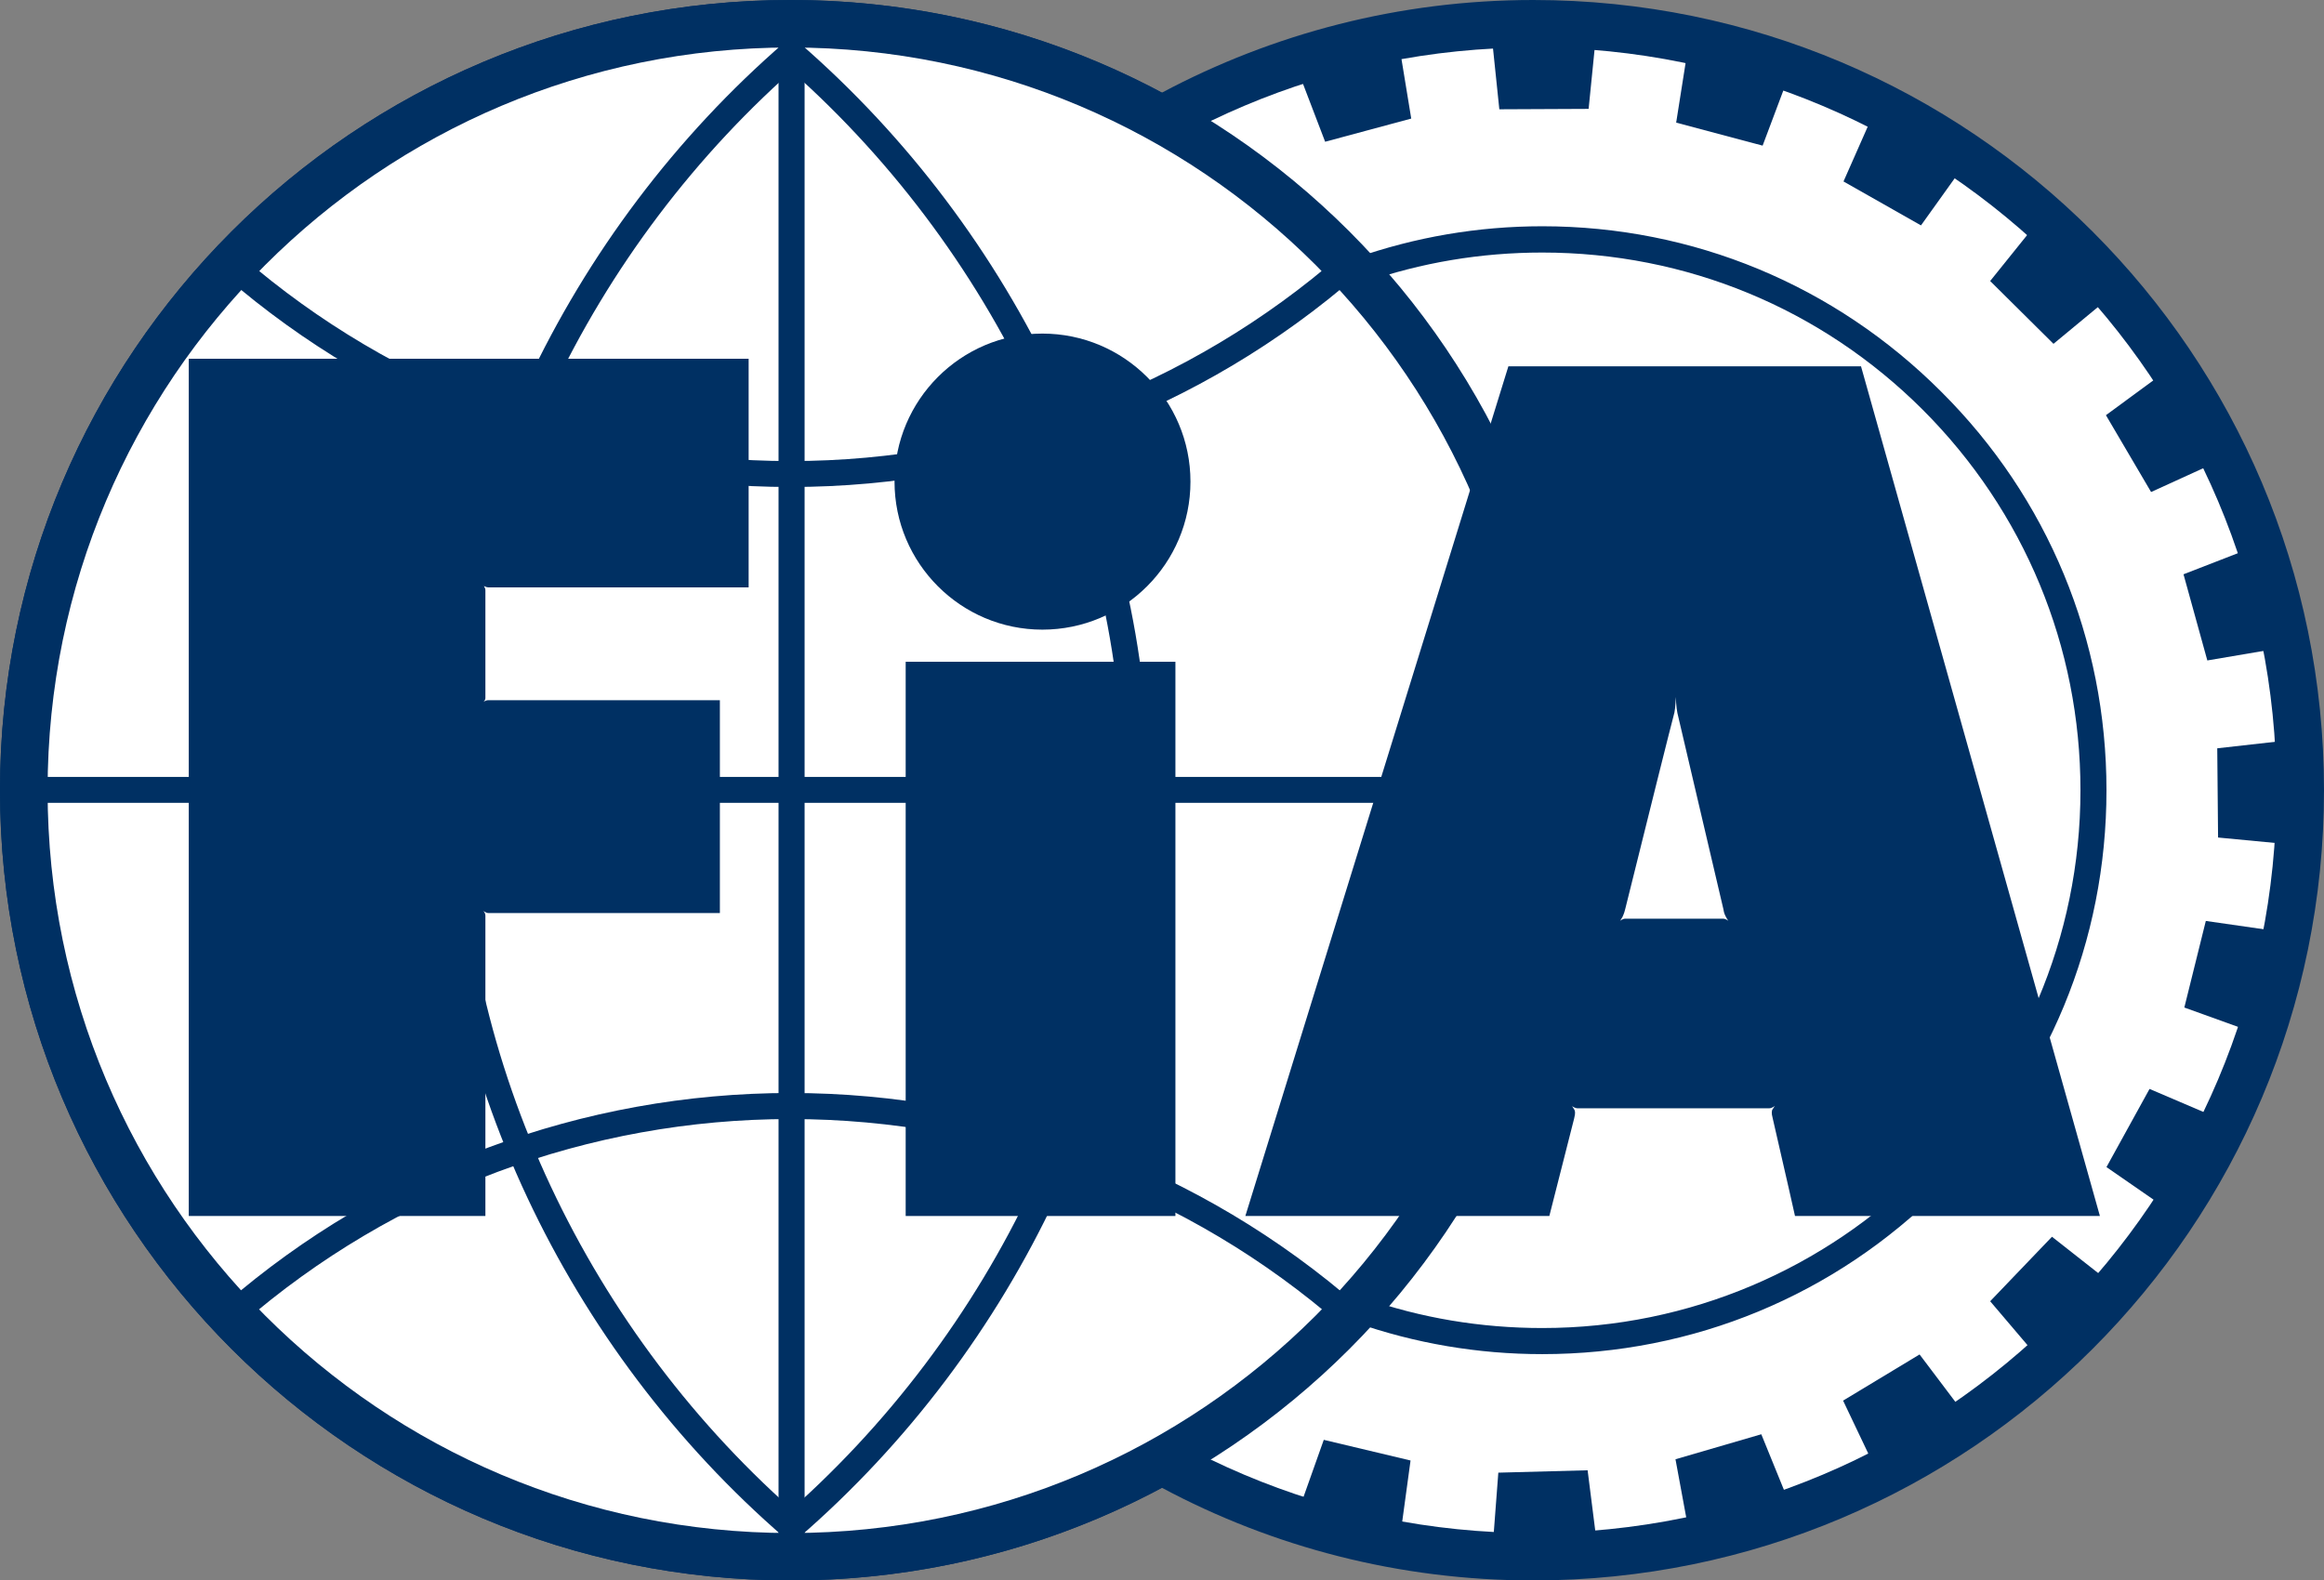
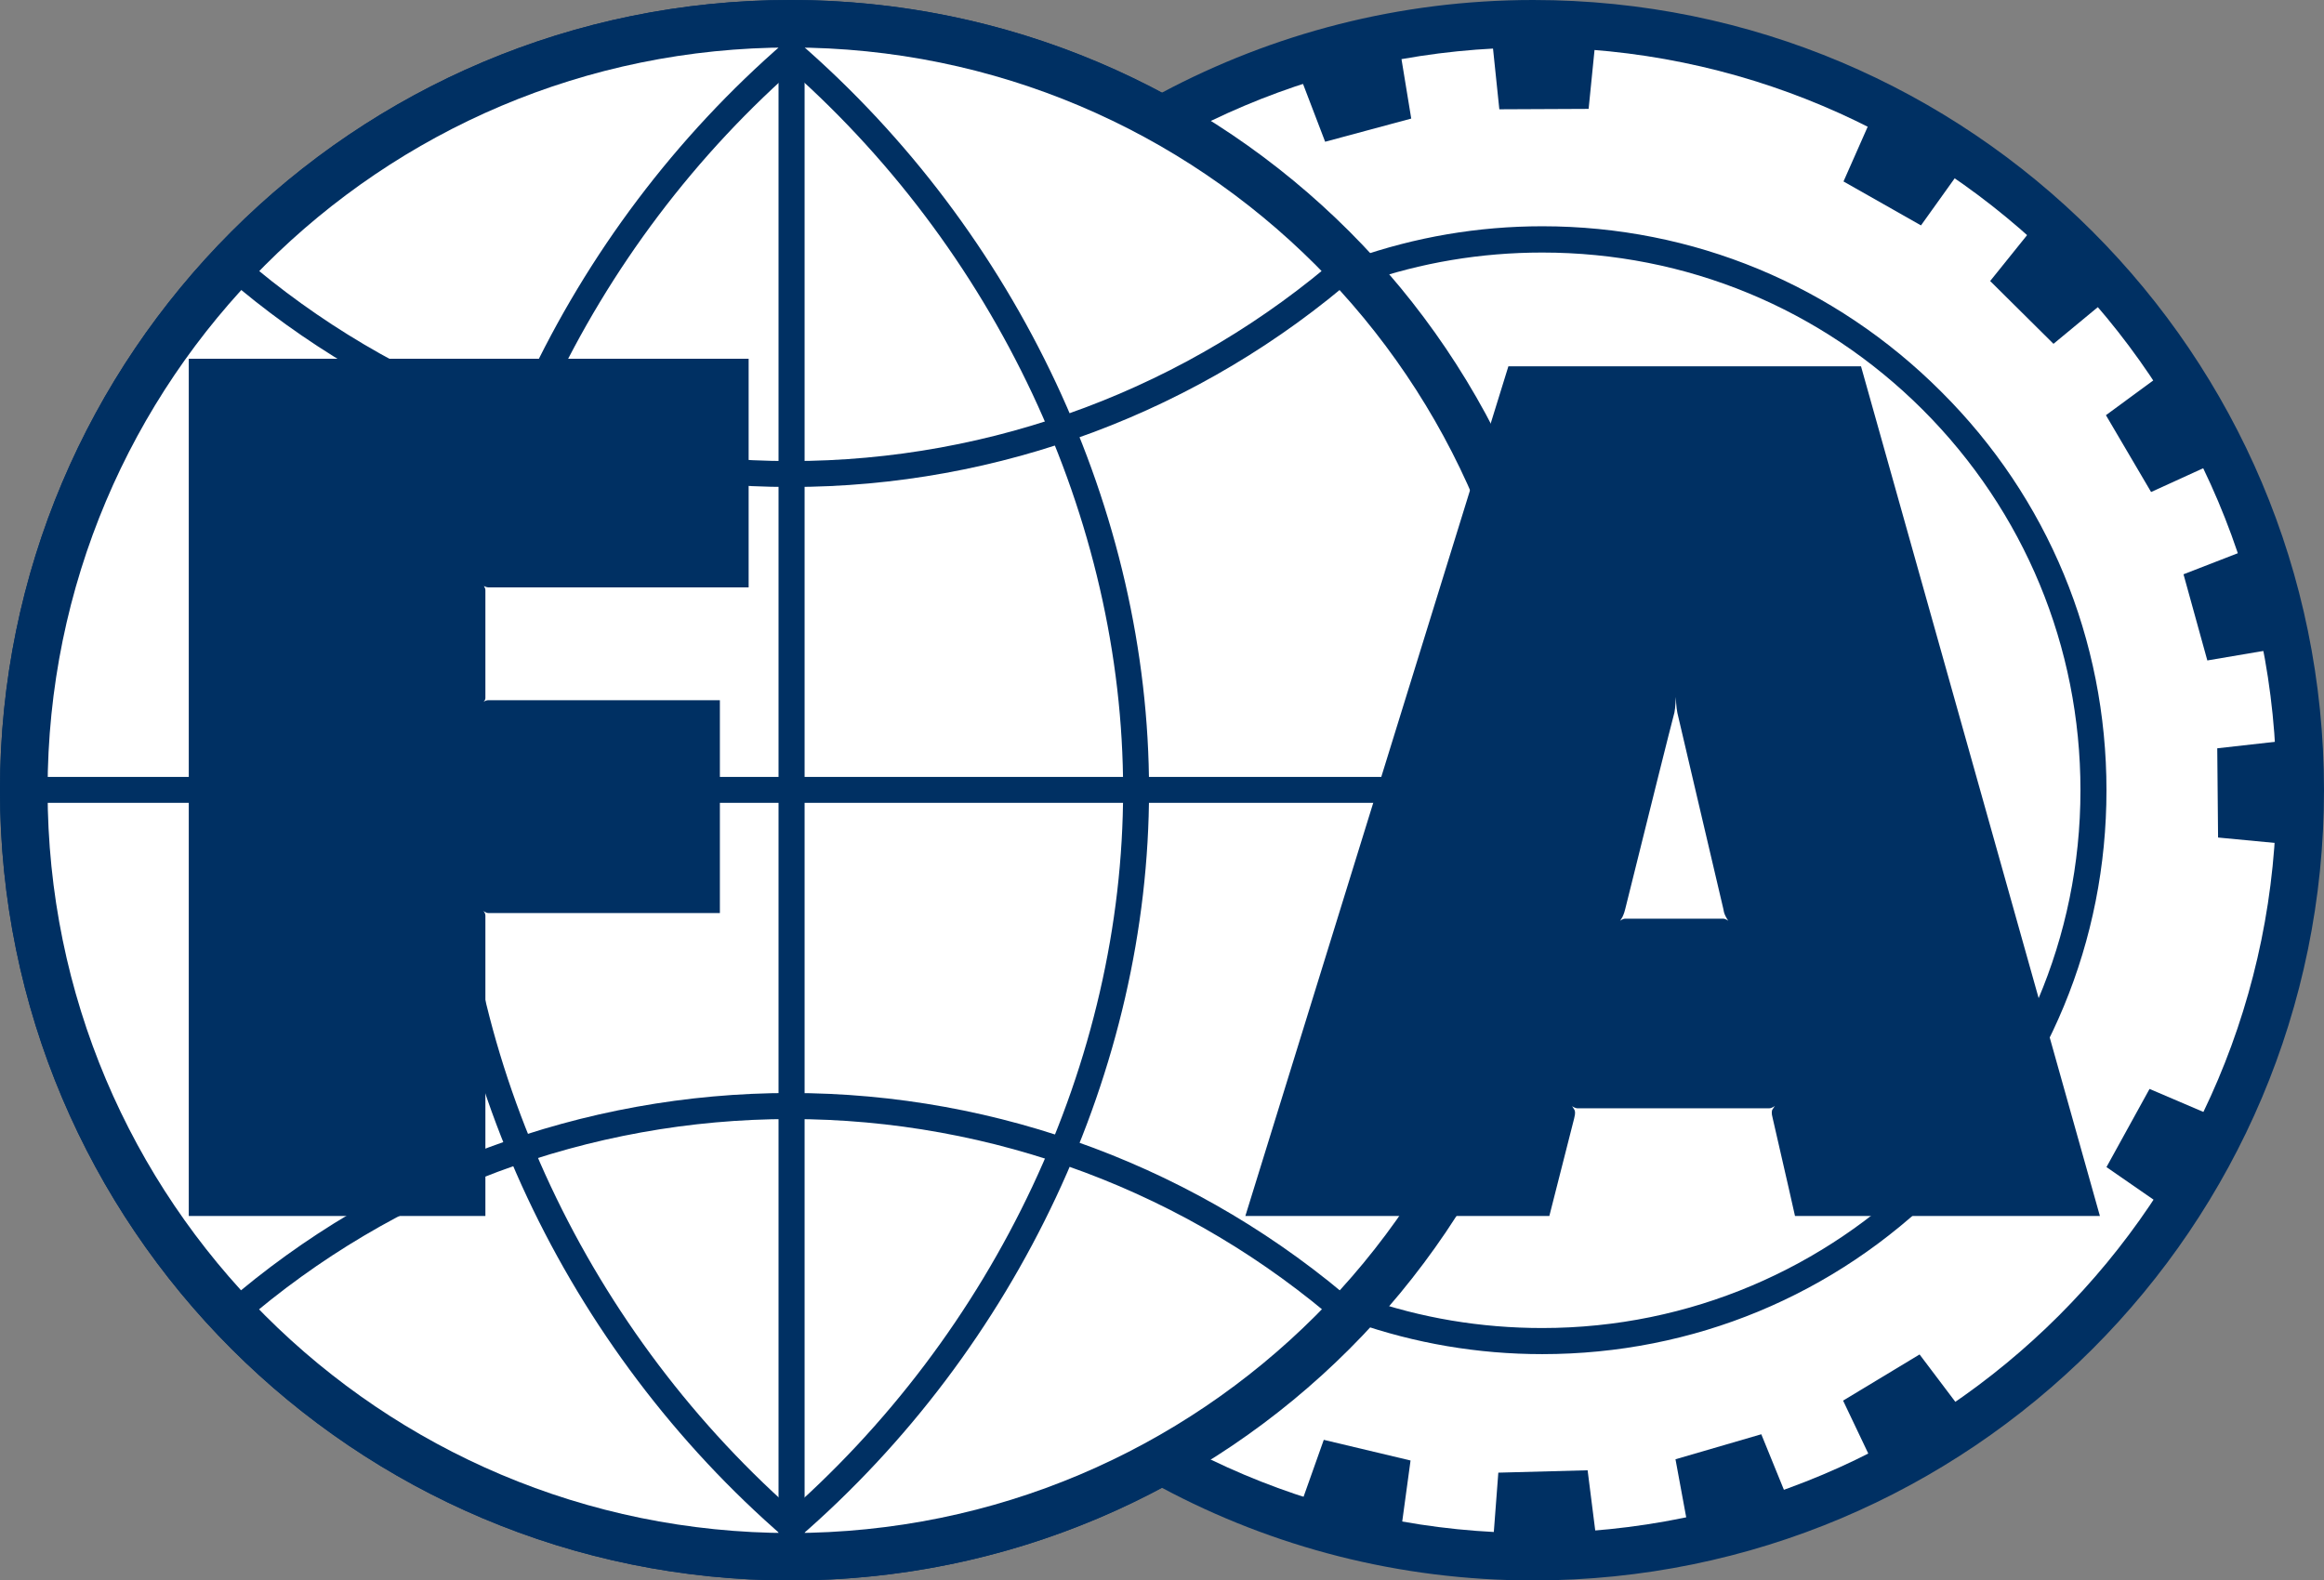
<svg xmlns="http://www.w3.org/2000/svg" version="1.0" width="383.429" height="260.804" viewBox="0 0 50.833 34.576" id="svg2">
  <rect x="0" y="0" width="50.833" height="34.576" fill="#808080" stroke="none" />
  <g transform="translate(-143.944,-156.951)" id="layer1">
    <g transform="translate(78.281,110.655)" id="g2328">
      <g transform="matrix(1,0,0,-1,0,842)" clip-path="url(#id65)" id="main">
        <path d="M 99.199,795.704 C 96.266,795.704 93.501,794.967 91.074,793.675 C 88.655,794.967 85.891,795.704 82.954,795.704 C 73.407,795.704 65.663,787.965 65.663,778.415 C 65.663,768.866 73.407,761.128 82.954,761.128 C 85.891,761.128 88.655,761.859 91.074,763.157 C 93.501,761.859 96.266,761.128 99.199,761.128 C 108.755,761.128 116.496,768.866 116.496,778.415 C 116.496,787.965 108.755,795.704 99.199,795.704" style="fill:#003063;fill-rule:nonzero;stroke:none" id="path2333" />
        <path d="M 82.954,778.415 C 82.954,769.436 90.229,762.165 99.199,762.165 C 108.186,762.165 115.456,769.436 115.456,778.415 C 115.456,787.388 108.186,794.665 99.199,794.665 C 90.229,794.665 82.954,787.388 82.954,778.415" style="fill:#FFFFFF;fill-rule:nonzero;stroke:none" id="path2335" />
        <path d="M 65.663,778.415 C 65.663,768.866 73.407,761.128 82.954,761.128 C 92.502,761.128 100.241,768.866 100.241,778.415 C 100.241,787.965 92.502,795.704 82.954,795.704 C 73.407,795.704 65.663,787.965 65.663,778.415" style="fill:#003063;fill-rule:nonzero;stroke:none" id="path2337" />
        <path d="M 66.704,778.415 C 66.704,769.436 73.977,762.165 82.954,762.165 C 91.928,762.165 99.199,769.436 99.199,778.415 C 99.199,787.388 91.928,794.665 82.954,794.665 C 73.977,794.665 66.704,787.388 66.704,778.415" style="fill:#FFFFFF;fill-rule:nonzero;stroke:none" id="path2339" />
        <path d="M 69.792,787.856 L 69.792,769.102 L 76.28,769.102 C 76.28,769.102 76.28,775.358 76.28,775.669 C 76.28,775.737 76.233,775.777 76.233,775.777 C 76.233,775.777 76.296,775.729 76.344,775.729 C 76.556,775.729 81.409,775.729 81.409,775.729 L 81.409,780.385 C 81.409,780.385 76.377,780.385 76.335,780.385 C 76.287,780.385 76.24,780.348 76.24,780.348 C 76.24,780.348 76.28,780.385 76.28,780.435 C 76.28,780.486 76.28,782.423 76.28,782.789 C 76.28,782.853 76.235,782.891 76.235,782.891 C 76.235,782.891 76.296,782.853 76.347,782.853 C 76.4,782.853 82.038,782.853 82.038,782.853 L 82.038,787.856 L 69.792,787.856" style="fill:#003063;fill-rule:nonzero;stroke:none" id="path2341" />
-         <path d="M 85.473,781.226 L 91.373,781.226 L 91.373,769.101 L 85.473,769.101 L 85.473,781.226 z " style="fill:#003063;fill-rule:nonzero;stroke:none" id="path2343" />
-         <path d="M 85.229,785.167 C 85.229,783.38 86.68,781.929 88.463,781.929 C 90.252,781.929 91.702,783.38 91.702,785.167 C 91.702,786.953 90.252,788.406 88.463,788.406 C 86.68,788.406 85.229,786.953 85.229,785.167" style="fill:#003063;fill-rule:nonzero;stroke:none" id="path2345" />
        <path d="M 115.593,779.494 L 114.161,779.333 L 114.179,777.381 L 115.61,777.245 L 115.593,779.494" style="fill:#003063;fill-rule:nonzero;stroke:none" id="path2347" />
        <path d="M 114.765,783.661 L 113.423,783.14 L 113.944,781.255 L 115.363,781.496 L 114.765,783.661" style="fill:#003063;fill-rule:nonzero;stroke:none" id="path2349" />
        <path d="M 112.886,787.472 L 111.726,786.621 L 112.714,784.94 L 114.022,785.537 L 112.886,787.472" style="fill:#003063;fill-rule:nonzero;stroke:none" id="path2351" />
        <path d="M 110.097,790.679 L 109.194,789.556 L 110.579,788.182 L 111.687,789.099 L 110.097,790.679" style="fill:#003063;fill-rule:nonzero;stroke:none" id="path2353" />
        <path d="M 106.571,793.058 L 105.986,791.734 L 107.681,790.773 L 108.518,791.943 L 106.571,793.058" style="fill:#003063;fill-rule:nonzero;stroke:none" id="path2355" />
-         <path d="M 102.55,794.44 L 102.326,793.021 L 104.217,792.518 L 104.724,793.868 L 102.55,794.44" style="fill:#003063;fill-rule:nonzero;stroke:none" id="path2357" />
        <path d="M 98.309,794.746 L 98.458,793.313 L 100.411,793.322 L 100.555,794.757 L 98.309,794.746" style="fill:#003063;fill-rule:nonzero;stroke:none" id="path2359" />
        <path d="M 94.132,793.952 L 94.648,792.603 L 96.531,793.11 L 96.298,794.532 L 94.132,793.952" style="fill:#003063;fill-rule:nonzero;stroke:none" id="path2361" />
        <path d="M 96.321,762.322 L 96.516,763.752 L 94.618,764.204 L 94.136,762.846 L 96.321,762.322" style="fill:#003063;fill-rule:nonzero;stroke:none" id="path2363" />
        <path d="M 100.57,762.108 L 100.389,763.538 L 98.436,763.486 L 98.327,762.052 L 100.57,762.108" style="fill:#003063;fill-rule:nonzero;stroke:none" id="path2365" />
        <path d="M 104.731,762.992 L 104.188,764.326 L 102.311,763.779 L 102.573,762.36 L 104.731,762.992" style="fill:#003063;fill-rule:nonzero;stroke:none" id="path2367" />
        <path d="M 108.518,764.922 L 107.65,766.072 L 105.977,765.062 L 106.598,763.757 L 108.518,764.922" style="fill:#003063;fill-rule:nonzero;stroke:none" id="path2369" />
-         <path d="M 111.679,767.756 L 110.546,768.647 L 109.194,767.236 L 110.125,766.141 L 111.679,767.756" style="fill:#003063;fill-rule:nonzero;stroke:none" id="path2371" />
        <path d="M 114.006,771.314 L 112.68,771.881 L 111.738,770.171 L 112.917,769.355 L 114.006,771.314" style="fill:#003063;fill-rule:nonzero;stroke:none" id="path2373" />
-         <path d="M 115.338,775.351 L 113.911,775.556 L 113.441,773.662 L 114.795,773.174 L 115.338,775.351" style="fill:#003063;fill-rule:nonzero;stroke:none" id="path2375" />
        <path d="M 95.301,766.774 C 96.614,766.314 97.989,766.079 99.397,766.079 C 102.697,766.079 105.795,767.362 108.123,769.692 C 110.457,772.021 111.738,775.118 111.738,778.415 C 111.738,781.712 110.457,784.812 108.123,787.135 C 105.795,789.466 102.697,790.754 99.397,790.754 C 97.995,790.754 96.616,790.518 95.305,790.057 L 95.494,789.523 C 96.743,789.96 98.06,790.179 99.397,790.179 C 102.544,790.179 105.499,788.957 107.721,786.738 C 109.942,784.515 111.169,781.555 111.169,778.415 C 111.169,771.924 105.891,766.65 99.397,766.65 C 98.056,766.65 96.743,766.868 95.491,767.308 L 95.301,766.774" style="fill:#003063;fill-rule:nonzero;stroke:none" id="path2377" />
        <path d="M 82.837,794.789 C 78.028,790.63 75.159,784.509 75.159,778.418 C 75.159,772.329 78.028,766.207 82.837,762.052 L 83.212,762.482 C 78.525,766.533 75.728,772.488 75.728,778.418 C 75.728,784.344 78.525,790.305 83.212,794.353 L 82.837,794.789" style="fill:#003063;fill-rule:nonzero;stroke:none" id="path2379" />
        <path d="M 82.746,794.353 C 87.429,790.305 90.229,784.344 90.229,778.418 C 90.229,772.488 87.429,766.533 82.746,762.482 L 83.121,762.052 C 87.926,766.207 90.796,772.329 90.796,778.418 C 90.796,784.509 87.926,790.63 83.121,794.789 L 82.746,794.353" style="fill:#003063;fill-rule:nonzero;stroke:none" id="path2381" />
        <path d="M 82.692,794.936 L 83.262,794.936 L 83.262,762.07 L 82.692,762.07 L 82.692,794.936 z " style="fill:#003063;fill-rule:nonzero;stroke:none" id="path2383" />
        <path d="M 95.365,767.138 C 91.928,770.14 87.521,771.792 82.954,771.792 C 78.412,771.792 74.019,770.158 70.593,767.186 L 70.966,766.753 C 74.29,769.637 78.547,771.222 82.954,771.222 C 87.384,771.222 91.66,769.622 94.993,766.71 L 95.365,767.138" style="fill:#003063;fill-rule:nonzero;stroke:none" id="path2385" />
        <path d="M 94.993,790.131 C 91.66,787.221 87.384,785.617 82.954,785.617 C 78.547,785.617 74.29,787.207 70.966,790.082 L 70.593,789.653 C 74.019,786.685 78.412,785.05 82.954,785.05 C 87.521,785.05 91.928,786.701 95.365,789.698 L 94.993,790.131" style="fill:#003063;fill-rule:nonzero;stroke:none" id="path2387" />
        <path d="M 66.626,778.707 L 99.498,778.707 L 99.498,778.14 L 66.626,778.14 L 66.626,778.707 z " style="fill:#003063;fill-rule:nonzero;stroke:none" id="path2389" />
        <path d="M 102.288,780.117 C 102.311,780.219 102.318,780.457 102.318,780.457 C 102.318,780.457 102.326,780.224 102.353,780.105 C 102.455,779.677 102.879,777.85 103.358,775.818 C 103.374,775.705 103.405,775.669 103.412,775.649 C 103.424,775.62 103.467,775.558 103.467,775.558 C 103.467,775.558 103.405,775.612 103.34,775.605 C 103.325,775.605 103.292,775.605 103.222,775.605 L 101.342,775.605 C 101.27,775.605 101.242,775.605 101.226,775.605 C 101.16,775.612 101.099,775.558 101.099,775.558 C 101.099,775.558 101.139,775.62 101.154,775.649 C 101.16,775.669 101.185,775.705 101.212,775.818 C 101.728,777.898 102.195,779.768 102.288,780.117 z M 100.095,771.237 C 100.129,771.37 100.11,771.394 100.103,771.419 C 100.087,771.45 100.048,771.505 100.048,771.505 C 100.048,771.505 100.11,771.457 100.174,771.457 C 100.192,771.457 100.222,771.457 100.289,771.457 L 104.24,771.457 C 104.307,771.457 104.345,771.457 104.356,771.457 C 104.423,771.457 104.486,771.51 104.486,771.51 C 104.486,771.51 104.443,771.45 104.425,771.419 C 104.423,771.394 104.402,771.37 104.437,771.241 C 104.724,770.001 104.925,769.102 104.925,769.102 L 111.594,769.102 L 106.369,787.69 L 98.656,787.69 L 92.903,769.102 L 99.552,769.102 C 99.552,769.102 99.981,770.783 100.095,771.237" style="fill:#003063;fill-rule:nonzero;stroke:none" id="path2391" />
      </g>
    </g>
  </g>
</svg>